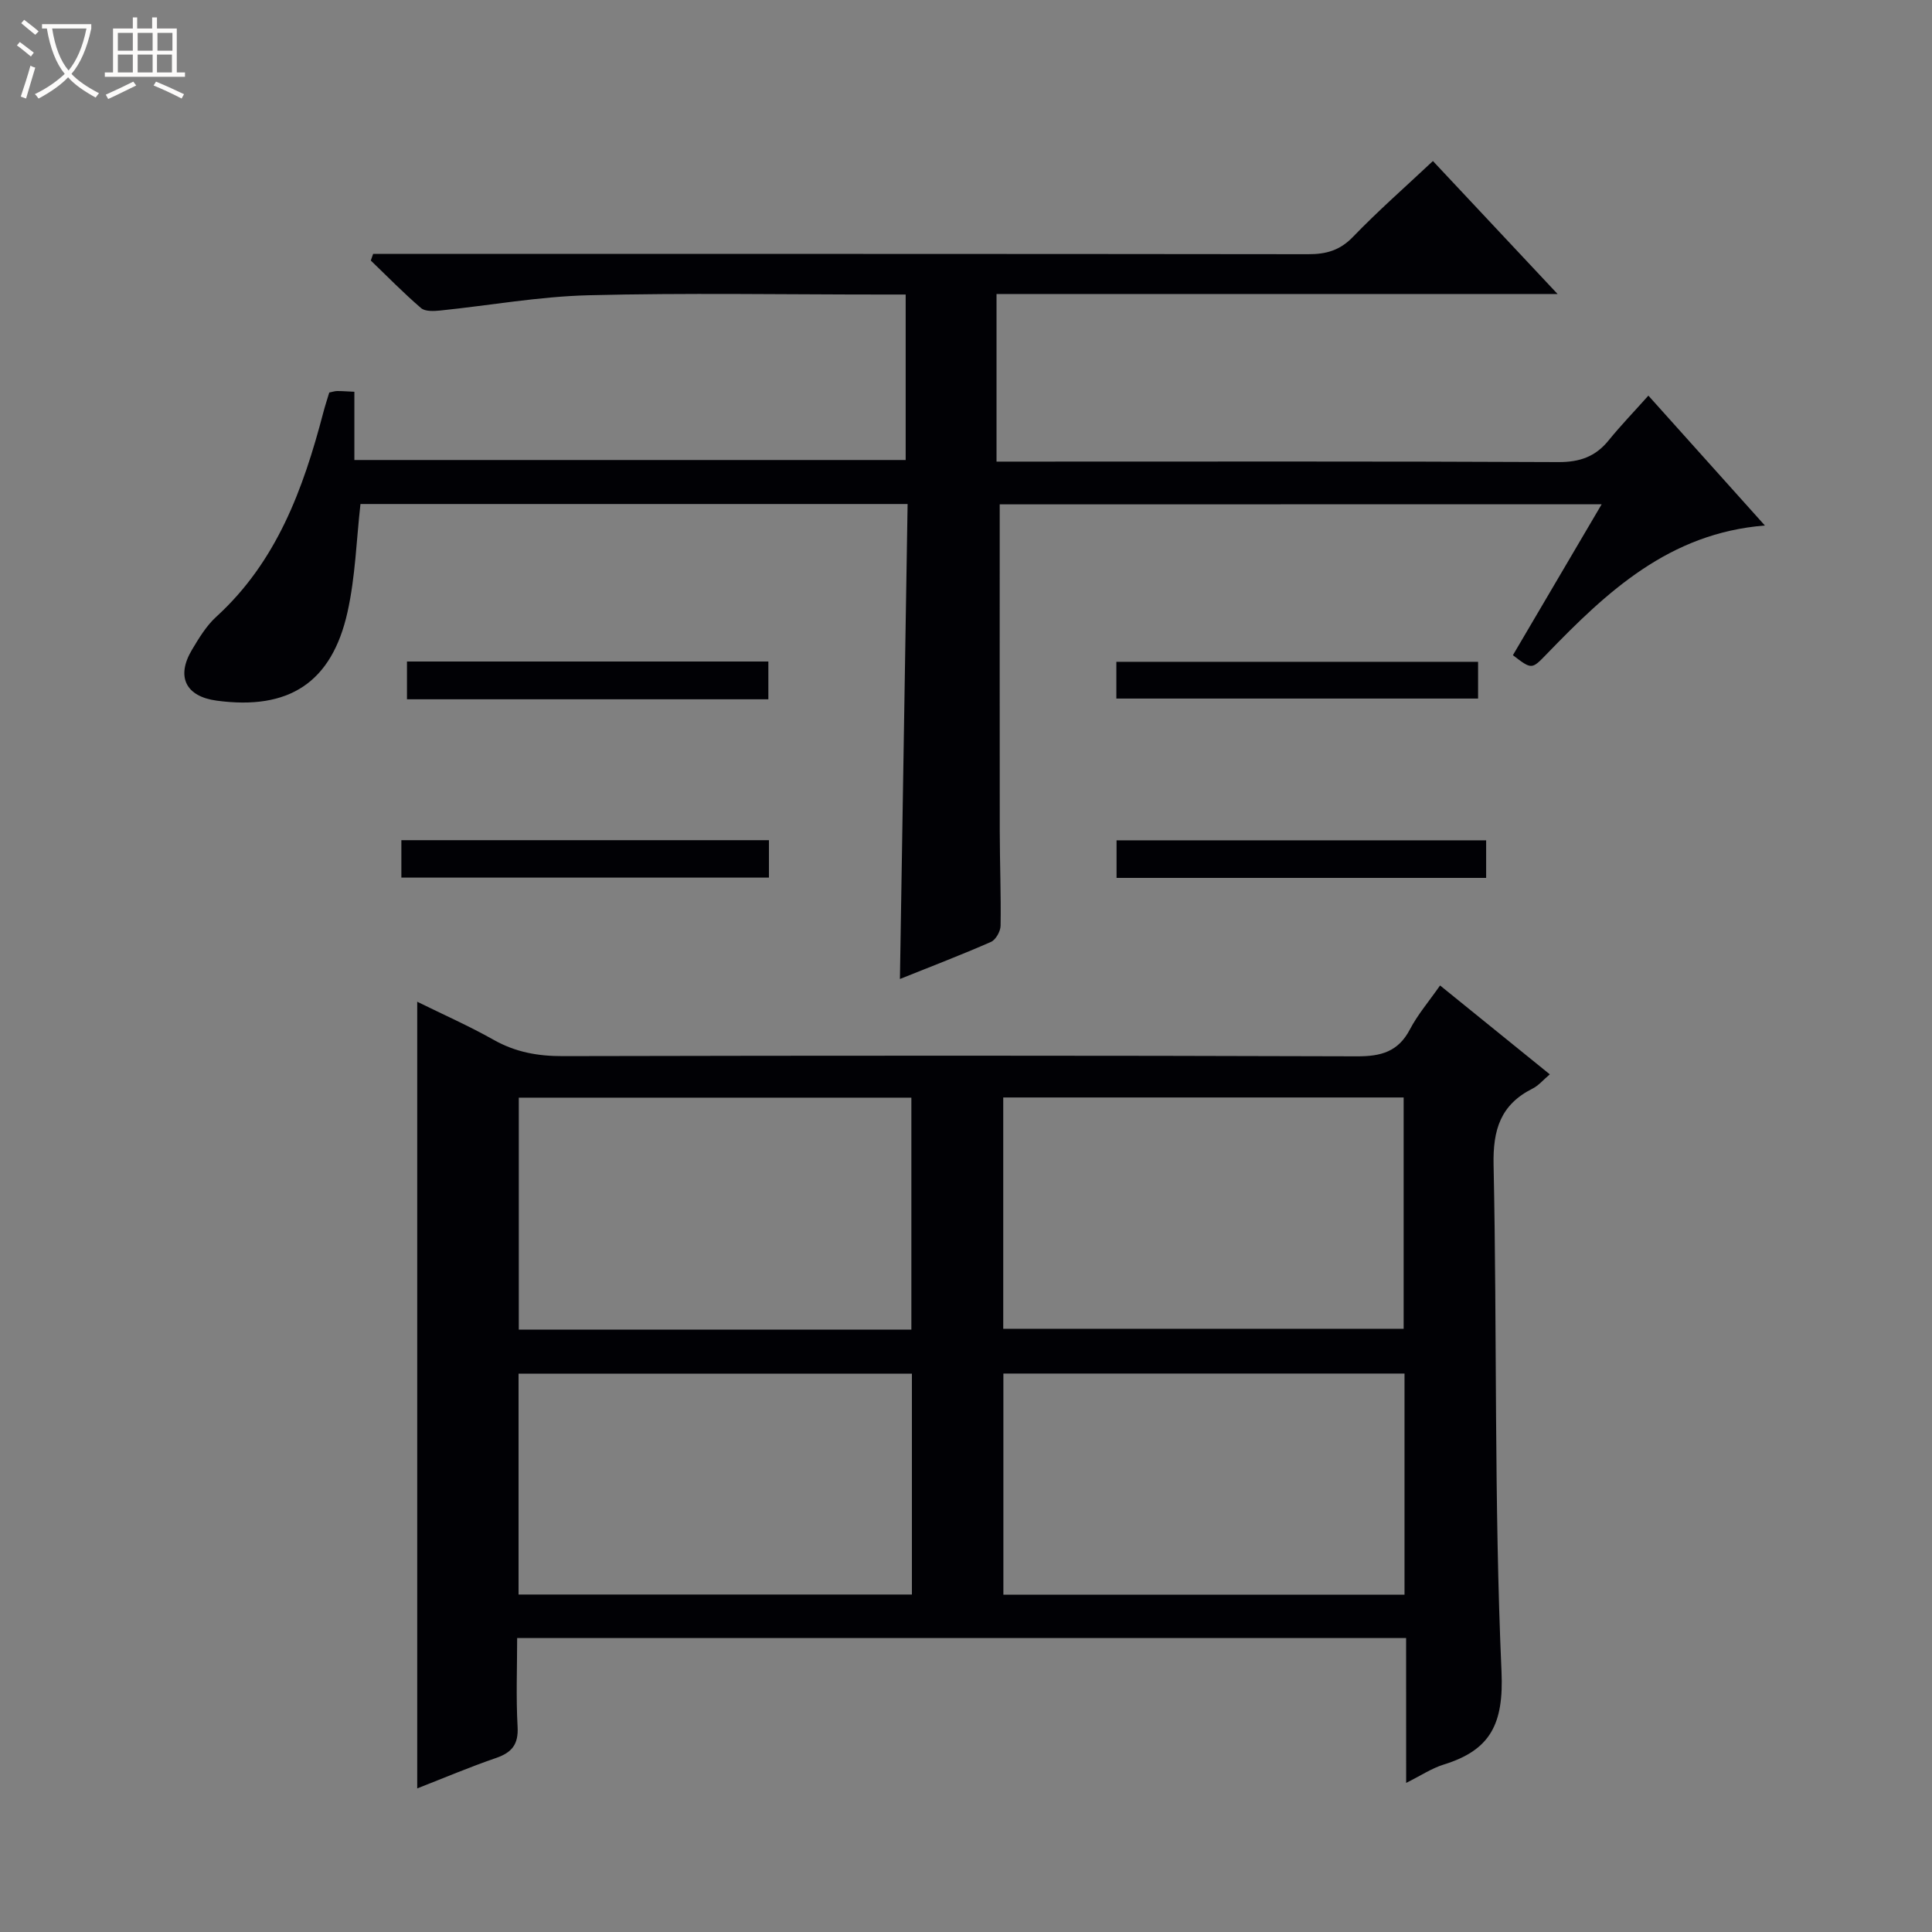
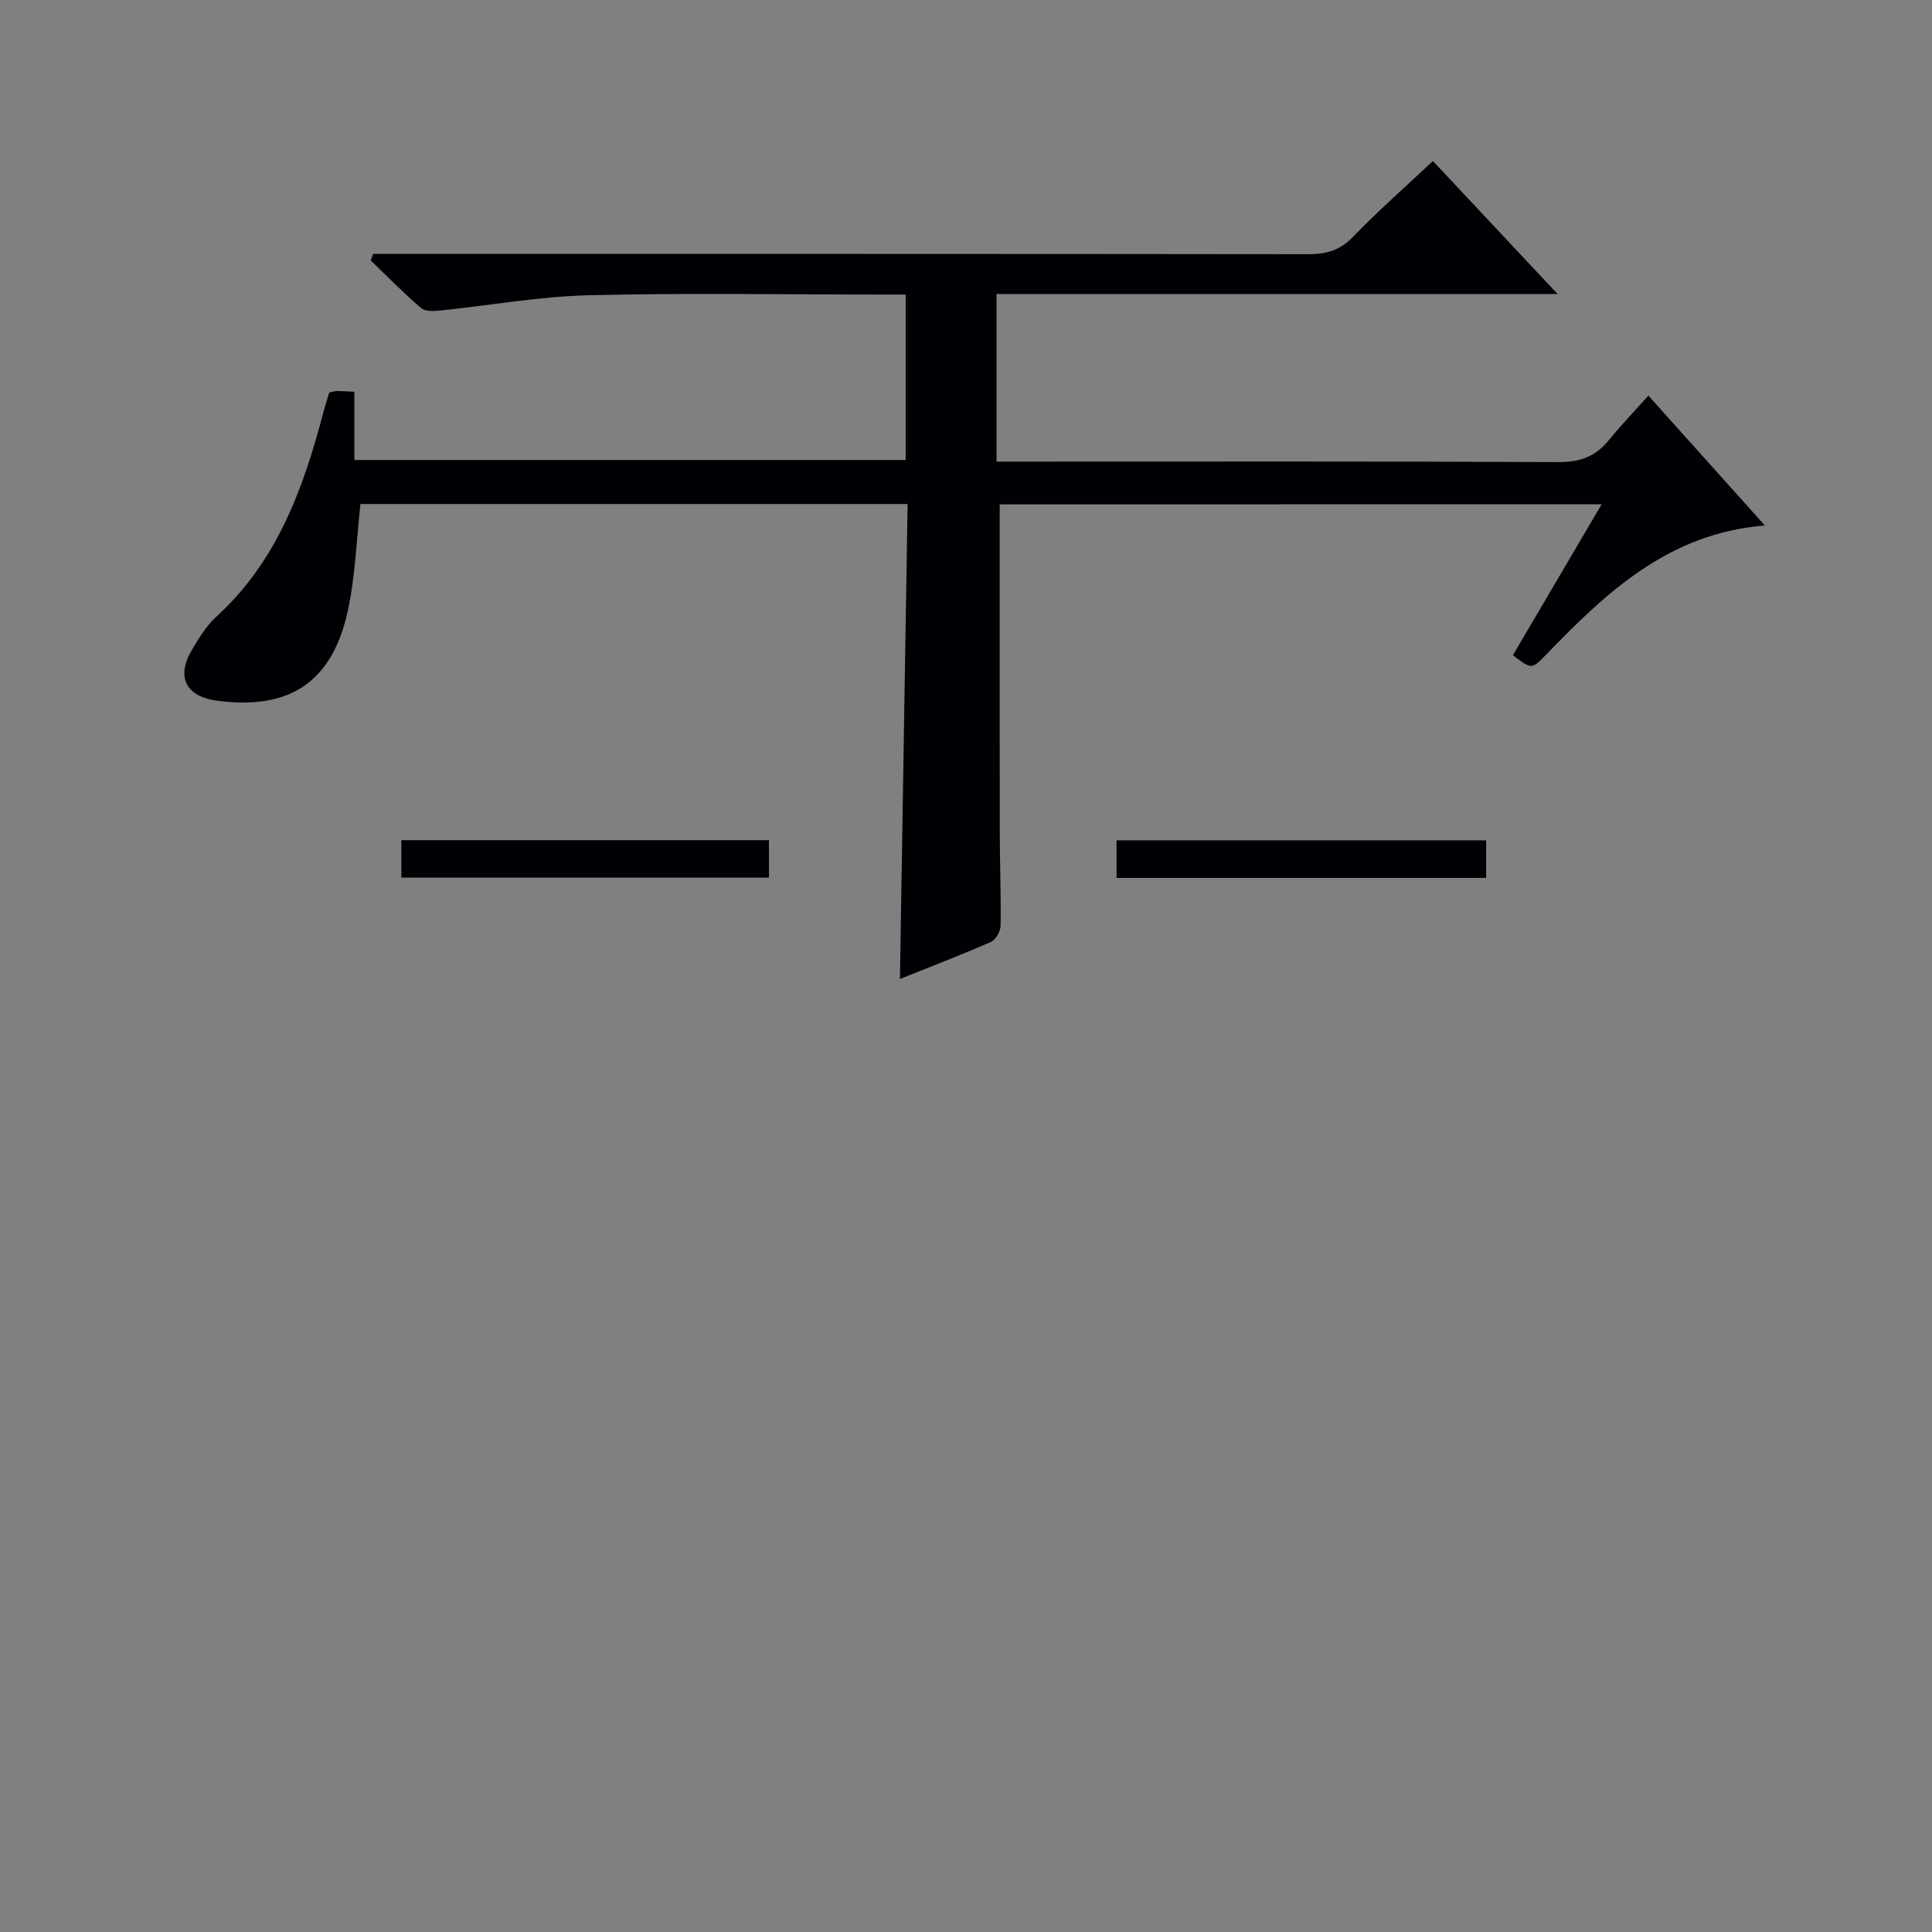
<svg xmlns="http://www.w3.org/2000/svg" enable-background="new 0 0 400 400" viewBox="0 0 400 400">
  <rect x="0" y="0" width="400" height="400" fill="#808080" stroke="none" />
-   <path d="m6.4 11.7c-1-.8-1.9-1.6-2.9-2.3l.6-.7c.9.7 1.9 1.4 2.9 2.2zm-2.1 8.3c.7-2.1 1.4-4.2 2-6.4.2.1.6.3 1 .4-.7 2.3-1.3 4.4-1.9 6.4zm3-12.8c-1.1-.9-2.1-1.7-2.9-2.4l.6-.7c1 .8 2 1.5 3 2.4zm1.4-1.3v-.9h10.2v.9c-.9 4.2-2.3 7.3-4.1 9.4 1.3 1.4 3.2 2.7 5.7 4-.2.2-.4.5-.7.9-2.5-1.4-4.4-2.7-5.7-4.2-1.4 1.5-3.5 3-6.1 4.4 0 0 0 0-.1-.1-.3-.4-.5-.7-.7-.8 2.7-1.3 4.7-2.8 6.2-4.2-1.8-2.2-3-5.3-3.7-9.4zm9.2 0h-7.1c.6 3.8 1.7 6.7 3.4 8.7 1.7-2.1 2.9-4.8 3.7-8.7z" fill="#fcfbfa" />
-   <path d="m31.6 3.6h.9v2.3h4.1v9.1h1.7v.9h-16.6v-.9h1.7v-9.1h4.1v-2.3h.9v2.3h3.1v-2.3zm-4 13.3.6.8c-1.9.9-3.8 1.9-5.8 2.8-.2-.3-.3-.6-.5-.9 2-.9 3.9-1.8 5.7-2.7zm-3.2-10.1v3.7h3.1v-3.7zm0 4.5v3.7h3.1v-3.7zm4.1-4.5v3.7h3.1v-3.7zm0 4.5v3.7h3.1v-3.7zm9.1 9.1c-2.1-1.1-4.1-2-5.8-2.7l.5-.8c2.2.9 4.1 1.8 5.8 2.6zm-1.9-13.6h-3.1v3.7h3.1zm-3.2 4.5v3.7h3.1v-3.7z" fill="#fcfbfa" />
  <g fill="#010105">
-     <path d="m291.12 339.14c-61.71 0-122.5 0-184.05 0 0 6.17-.25 12.27.09 18.34.21 3.67-1.17 5.36-4.48 6.5-5.45 1.87-10.76 4.13-16.3 6.29 0-54.37 0-108.23 0-162.87 5.35 2.64 10.73 5.01 15.83 7.89 4.52 2.55 9.14 3.38 14.29 3.37 54.82-.12 109.63-.14 164.45.04 4.98.02 8.54-.95 10.96-5.58 1.6-3.05 3.9-5.74 6.24-9.09 7.62 6.17 15.03 12.17 22.72 18.4-1.34 1.13-2.31 2.32-3.57 2.95-6.62 3.33-8.23 8.5-8.07 15.81.74 34.96.09 69.96 1.64 104.87.48 10.86-2.26 16.27-11.96 19.27-2.49.77-4.74 2.29-7.78 3.8-.01-10.16-.01-19.83-.01-29.99zm-83.41-64.03h82.9c0-16.23 0-31.99 0-47.89-27.75 0-55.18 0-82.9 0zm-19.02-47.85c-27.32 0-54.22 0-81.28 0v48.02h81.28c0-16.06 0-31.82 0-48.02zm102.1 57.12c-27.96 0-55.48 0-83.05 0v45.78h83.05c0-15.4 0-30.37 0-45.78zm-101.99.02c-27.47 0-54.49 0-81.44 0v45.73h81.44c0-15.41 0-30.37 0-45.73z" />
    <path d="m206.98 104.42c0 22.84-.02 45.3.01 67.76.01 6.5.27 12.99.17 19.49-.02 1.16-1 2.91-1.99 3.34-6.05 2.66-12.23 5.02-18.85 7.68.53-33.03 1.06-65.5 1.59-98.34-38.19 0-75.92 0-113.28 0-.84 7.43-1.05 15.05-2.68 22.36-3.26 14.66-12.18 20.37-27.1 18.35-6.39-.86-8.44-4.95-5.1-10.54 1.44-2.41 2.97-4.95 5.01-6.81 12.53-11.42 18.02-26.46 22.16-42.24.37-1.43.84-2.83 1.25-4.2.66-.13 1.14-.31 1.63-.31.98-.01 1.95.08 3.57.15v14.13h114.14c0-11.31 0-22.38 0-34.26-1.72 0-3.46 0-5.21 0-20.16 0-40.33-.36-60.48.15-10.24.26-20.44 2.11-30.67 3.16-1.32.13-3.12.23-3.97-.5-3.62-3.11-6.96-6.53-10.41-9.85.16-.46.32-.92.48-1.37h5.65c62.65 0 125.3-.02 187.94.06 3.72.01 6.57-.78 9.27-3.58 5.18-5.37 10.81-10.31 16.56-15.71 8.5 9.07 16.77 17.89 25.81 27.53-39.27 0-77.59 0-116.16 0v34.7h5.86c36.82 0 73.65-.08 110.47.1 4.4.02 7.65-1.11 10.38-4.47 2.5-3.08 5.27-5.95 8.25-9.29 8.34 9.3 15.96 17.8 24.12 26.89-19.82 1.58-32.7 13.72-45.13 26.57-3.15 3.25-3.1 3.3-7.04.28 5.99-10.19 12.02-20.44 18.38-31.25-42.04.02-83.5.02-124.63.02z" />
    <path d="m231.17 181.76c0-2.81 0-5.11 0-7.78h76.52v7.78c-25.46 0-50.8 0-76.52 0z" />
    <path d="m159.2 173.95v7.75c-25.41 0-50.62 0-76.1 0 0-2.57 0-4.98 0-7.75z" />
-     <path d="m159.08 144.78c-25.16 0-49.86 0-74.82 0 0-2.62 0-5.03 0-7.82h74.82z" />
-     <path d="m231.13 144.63c0-2.6 0-4.89 0-7.61h74.89v7.61c-24.74 0-49.56 0-74.89 0z" />
  </g>
</svg>